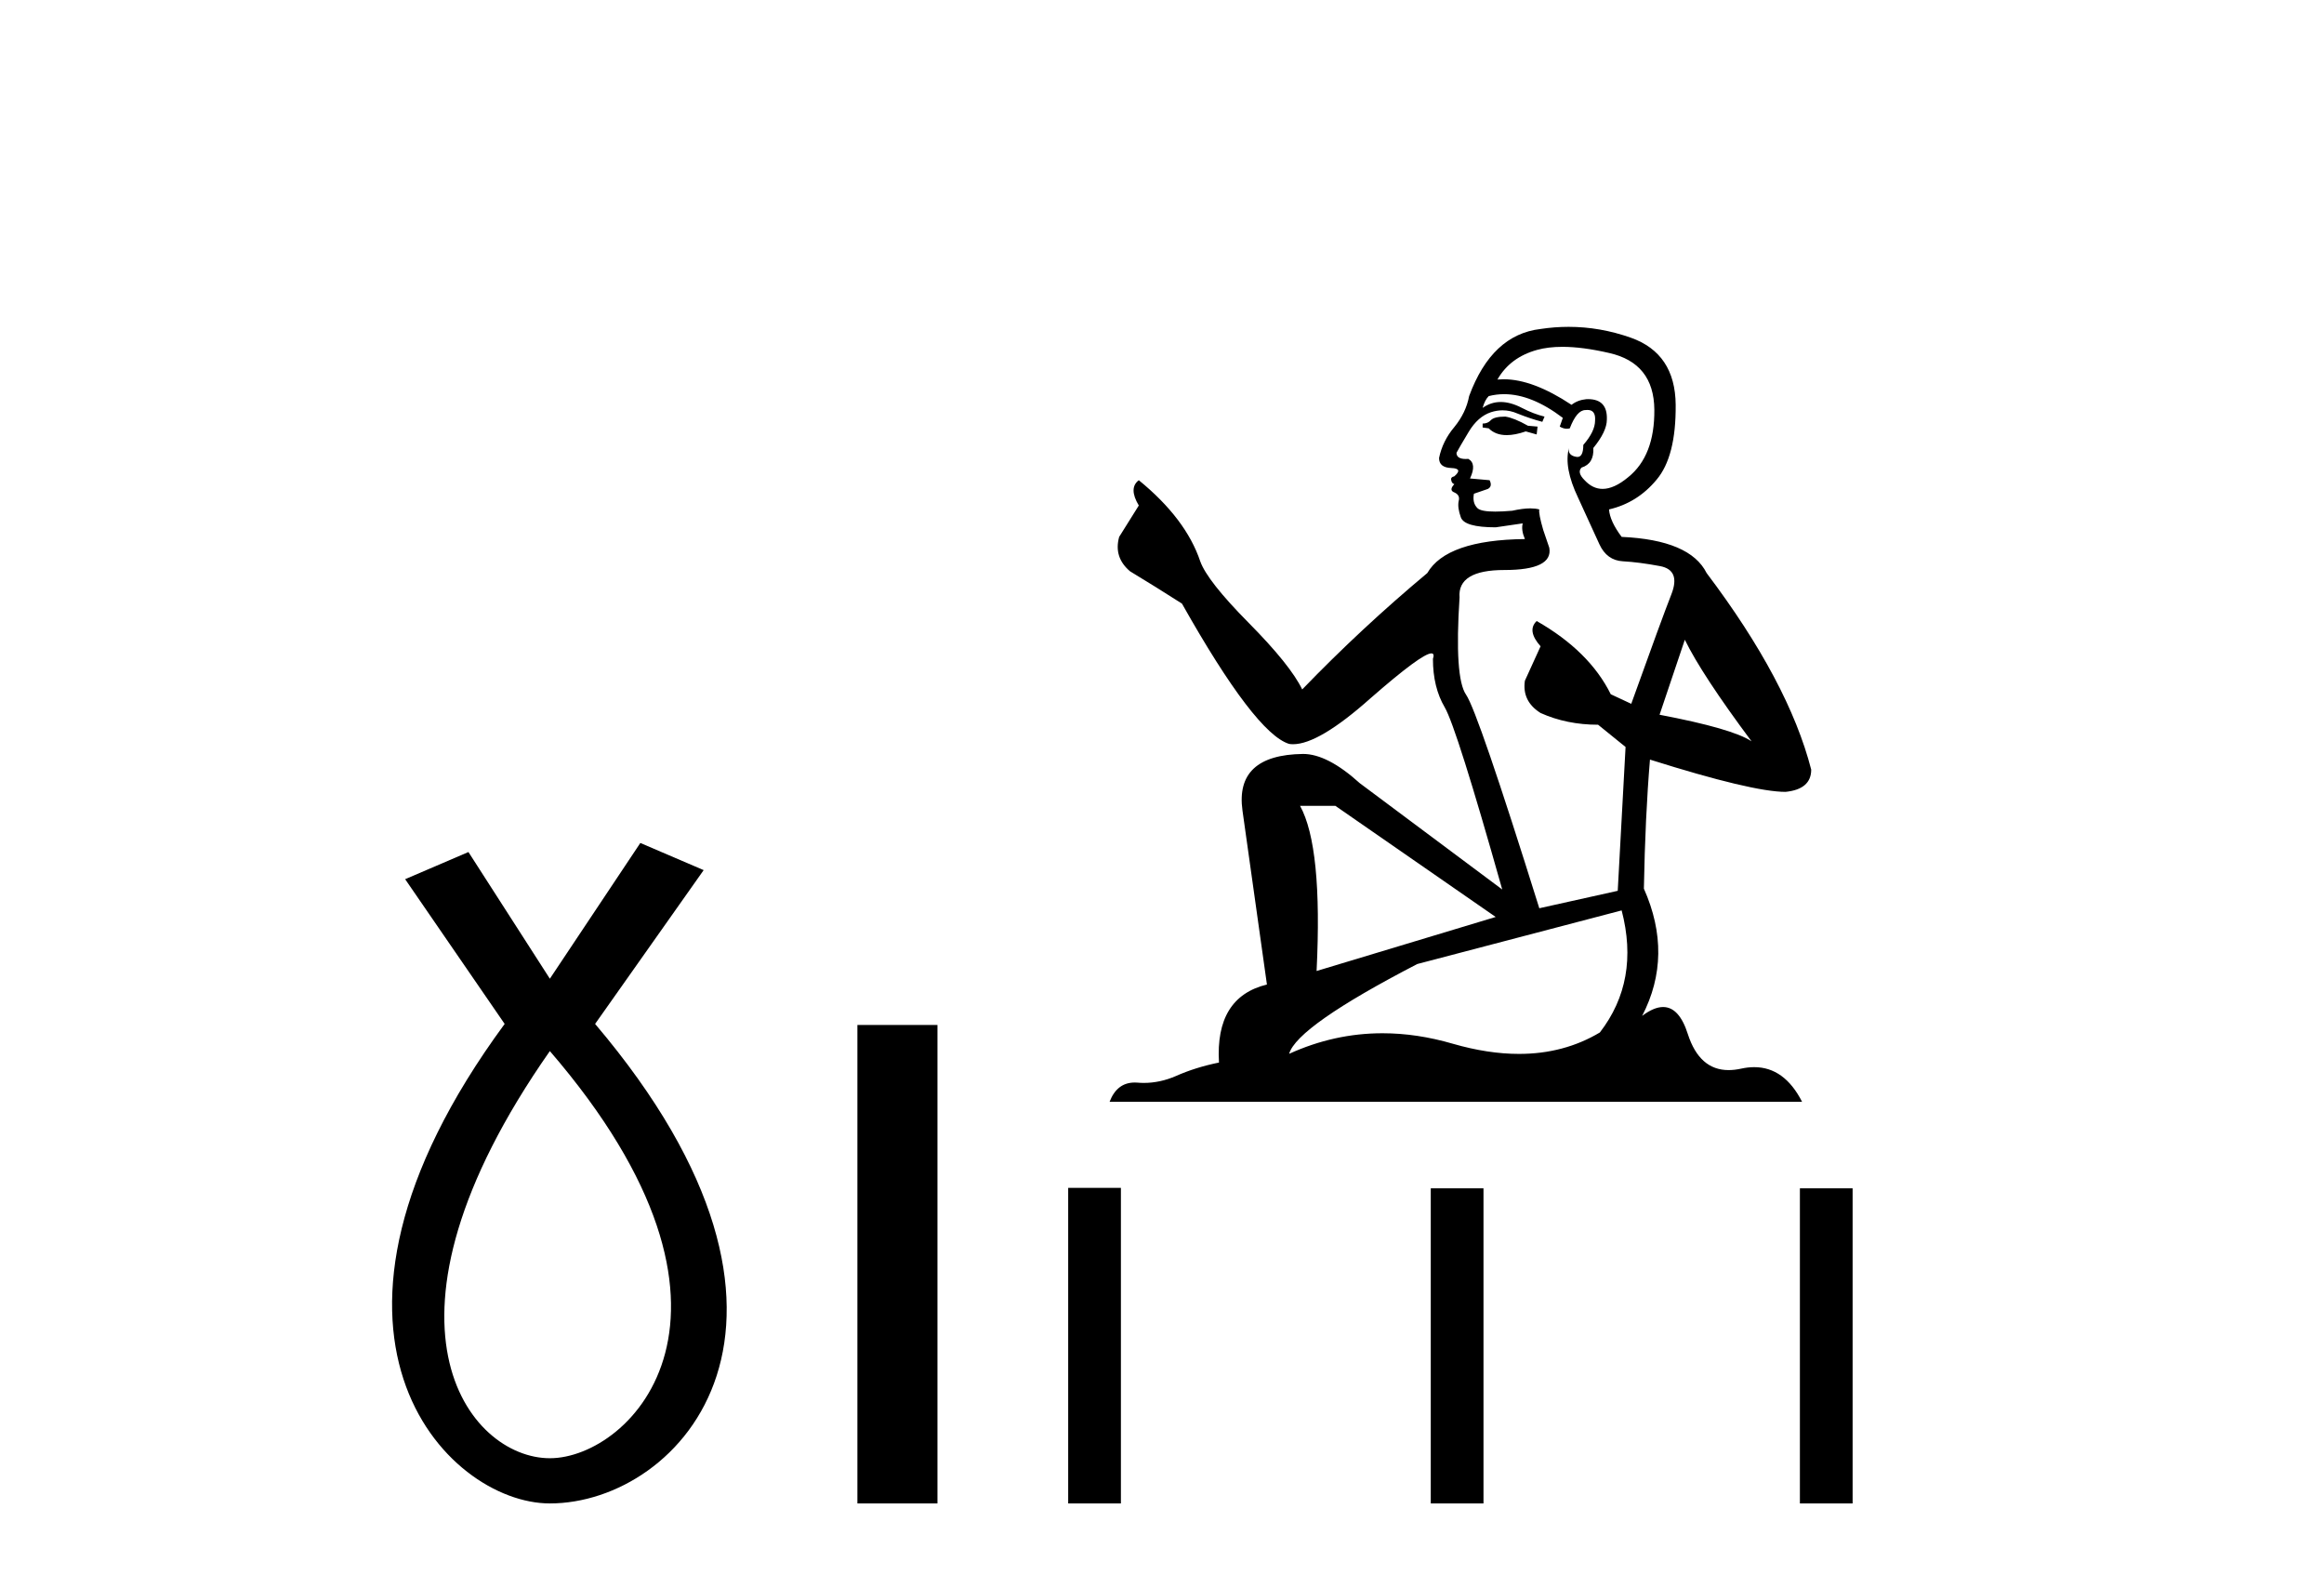
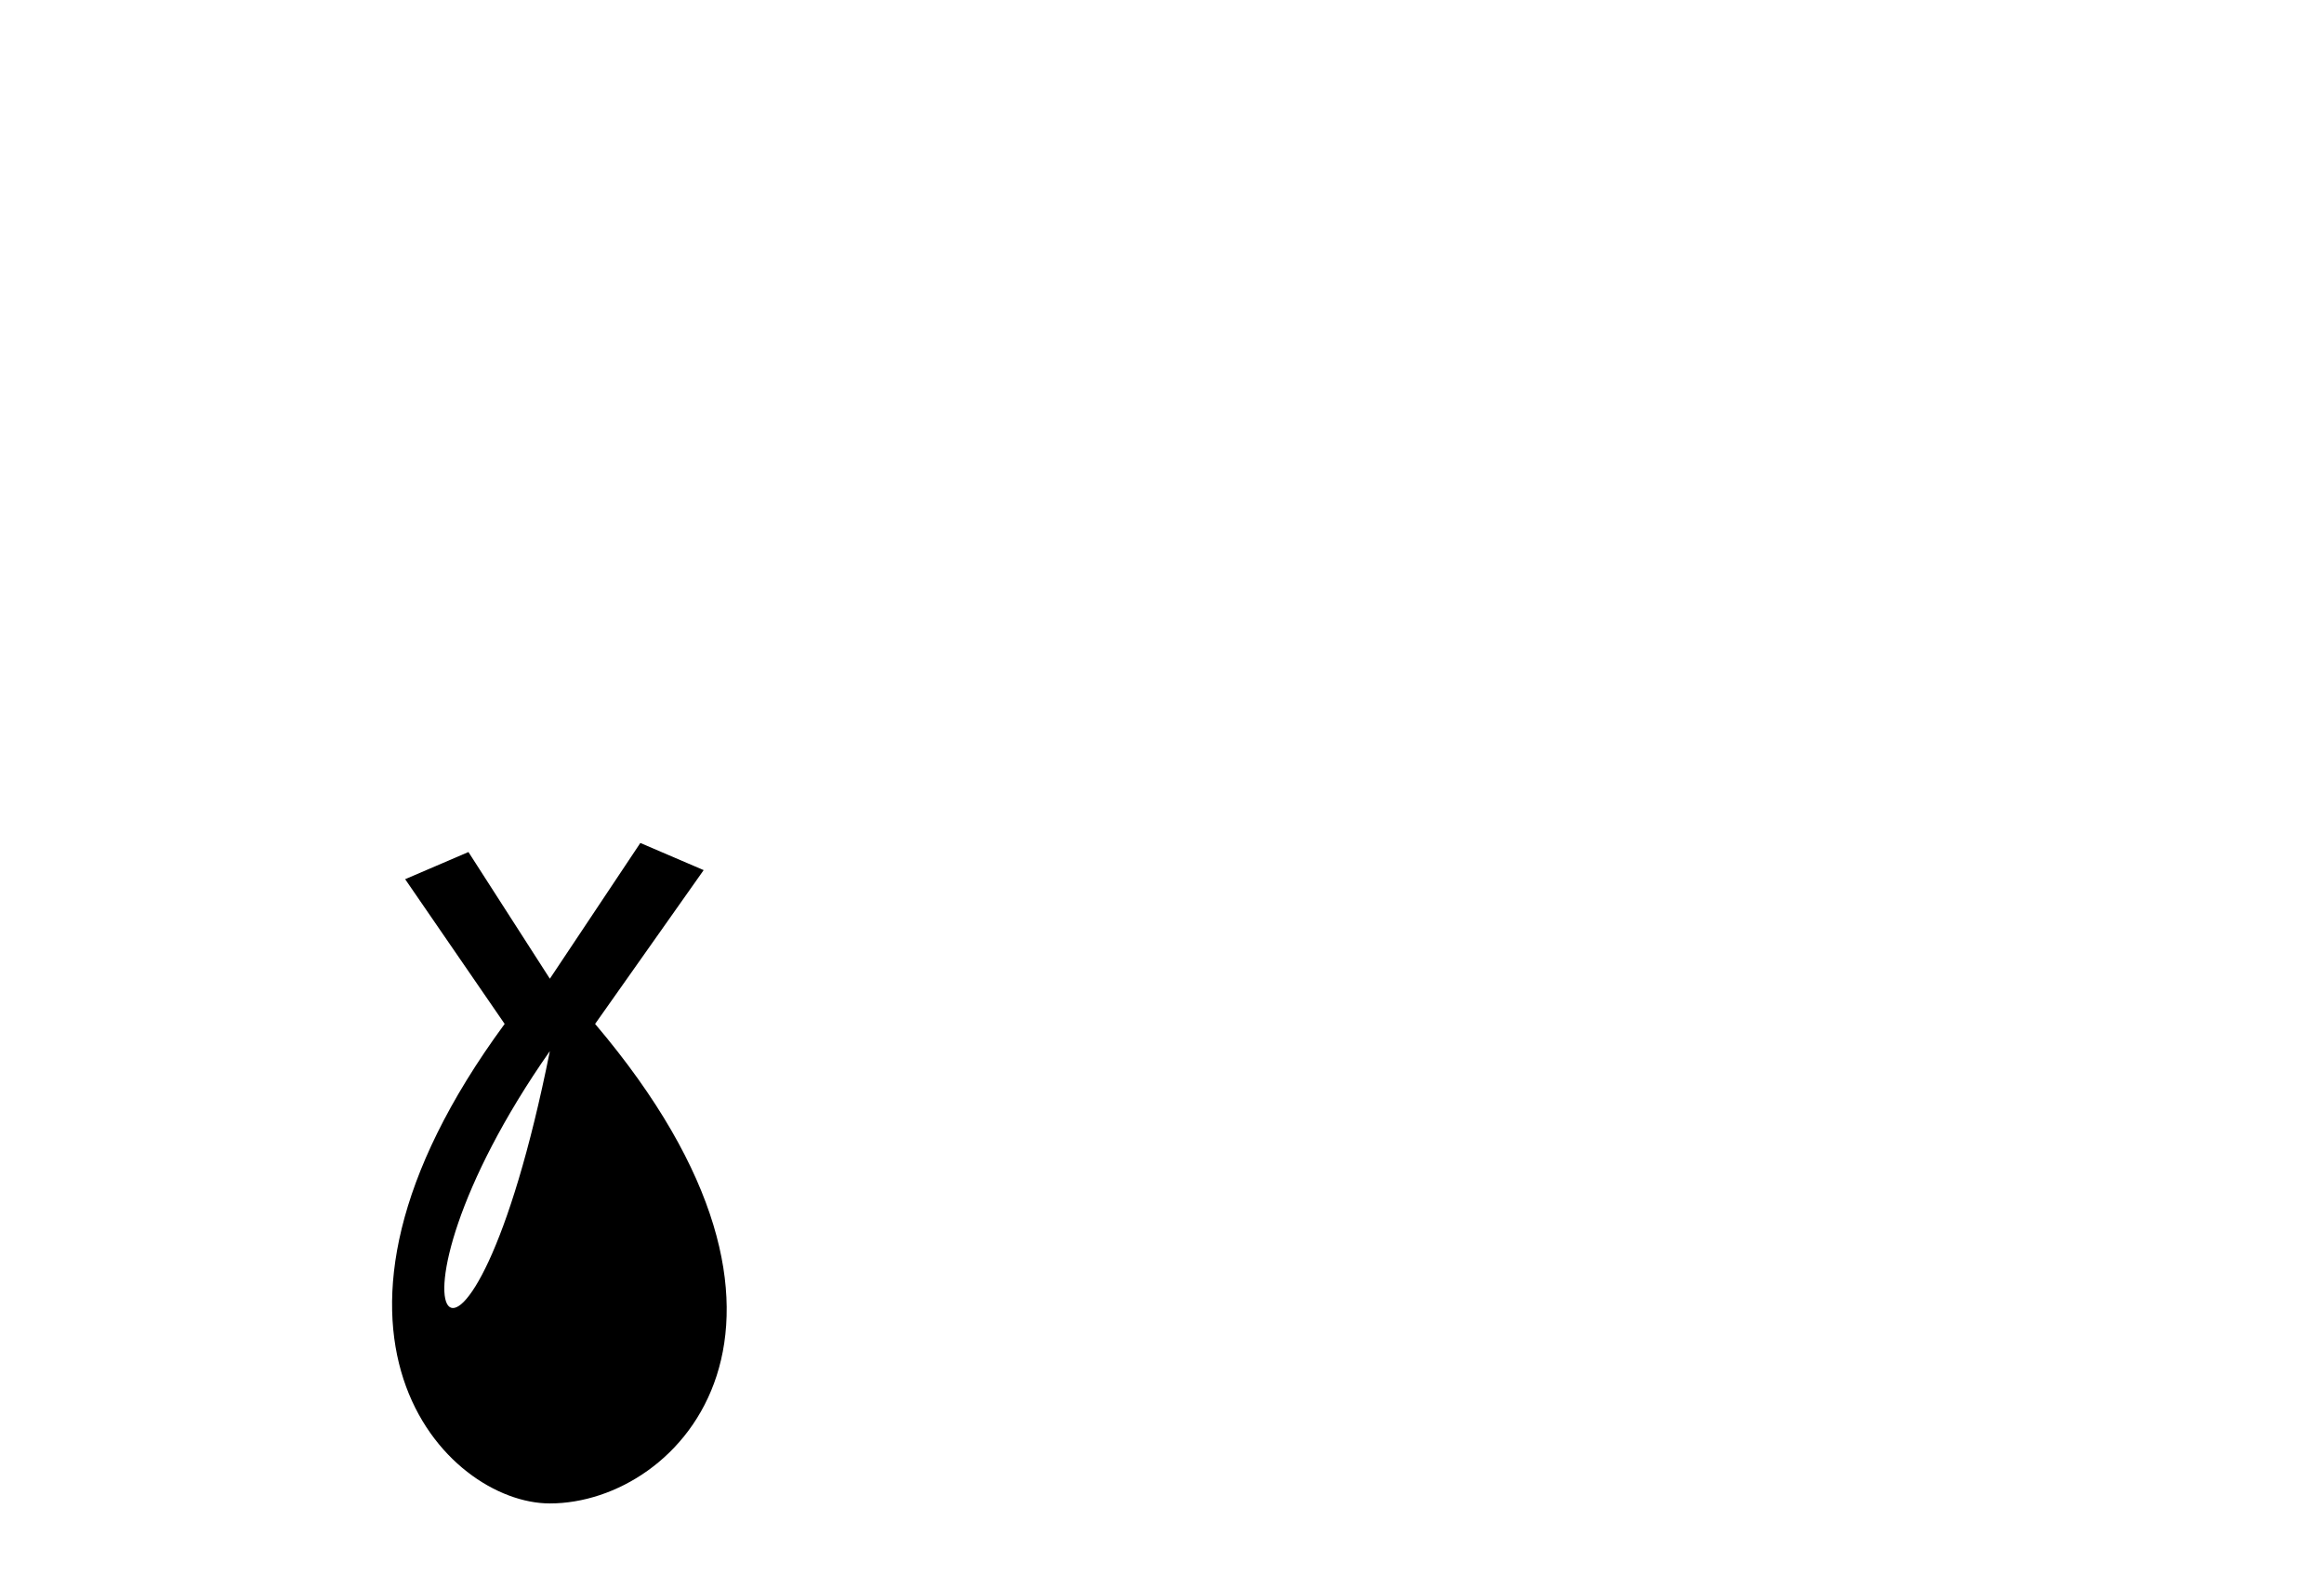
<svg xmlns="http://www.w3.org/2000/svg" width="60.0" height="41.0">
-   <path d="M 14.196 27.132 C 20.035 33.905 16.298 37.642 14.196 37.642 C 12.094 37.642 9.292 34.139 14.196 27.132 ZM 16.532 21.76 L 14.196 25.264 L 12.094 21.994 L 10.46 22.695 L 13.029 26.431 C 7.19 34.372 11.511 38.809 14.196 38.809 C 17.583 38.809 21.904 34.139 15.364 26.431 L 18.167 22.461 L 16.532 21.76 Z" style="fill:#000000;stroke:none" />
-   <path d="M 22.136 26.458 L 22.136 38.809 L 24.203 38.809 L 24.203 26.458 Z" style="fill:#000000;stroke:none" />
-   <path d="M 38.863 10.754 Q 38.582 10.754 38.492 10.844 Q 38.413 10.934 38.278 10.934 L 38.278 11.035 L 38.435 11.057 Q 38.61 11.232 38.9 11.232 Q 39.114 11.232 39.392 11.136 L 39.673 11.215 L 39.696 11.012 L 39.448 10.99 Q 39.088 10.787 38.863 10.754 ZM 40.337 8.953 Q 40.856 8.953 41.541 9.111 Q 42.7 9.37 42.711 10.574 Q 42.722 11.766 42.036 12.318 Q 41.673 12.62 41.375 12.62 Q 41.119 12.62 40.911 12.396 Q 40.708 12.194 40.832 12.07 Q 41.158 11.969 41.136 11.564 Q 41.485 11.136 41.485 10.832 Q 41.506 10.303 40.998 10.303 Q 40.977 10.303 40.956 10.304 Q 40.731 10.326 40.573 10.45 Q 39.578 9.79 38.821 9.79 Q 38.739 9.79 38.66 9.797 L 38.66 9.797 Q 38.987 9.224 39.684 9.032 Q 39.969 8.953 40.337 8.953 ZM 43.498 16.514 Q 43.937 17.414 45.22 19.136 Q 44.736 18.81 42.846 18.45 L 43.498 16.514 ZM 38.833 10.175 Q 39.543 10.175 40.348 10.787 L 40.269 11.012 Q 40.364 11.068 40.453 11.068 Q 40.491 11.068 40.528 11.057 Q 40.708 10.585 40.933 10.585 Q 40.96 10.582 40.984 10.582 Q 41.201 10.582 41.181 10.855 Q 41.181 11.136 40.877 11.485 Q 40.877 11.796 40.725 11.796 Q 40.702 11.796 40.674 11.789 Q 40.472 11.744 40.506 11.564 L 40.506 11.564 Q 40.371 12.07 40.742 12.846 Q 41.102 13.634 41.293 14.05 Q 41.485 14.467 41.901 14.489 Q 42.317 14.512 42.857 14.613 Q 43.397 14.714 43.15 15.344 Q 42.902 15.974 42.115 18.168 L 41.586 17.921 Q 41.034 16.807 39.673 16.031 L 39.673 16.031 Q 39.414 16.278 39.774 16.683 L 39.369 17.572 Q 39.291 18.101 39.774 18.405 Q 40.449 18.708 41.259 18.708 L 41.968 19.282 L 41.766 22.995 L 39.741 23.445 Q 38.154 18.371 37.85 17.932 Q 37.547 17.493 37.682 15.423 Q 37.625 14.714 38.84 14.714 Q 40.101 14.714 39.999 14.14 L 39.842 13.679 Q 39.718 13.251 39.741 13.15 Q 39.642 13.123 39.51 13.123 Q 39.313 13.123 39.043 13.184 Q 38.788 13.206 38.603 13.206 Q 38.233 13.206 38.143 13.116 Q 38.008 12.981 38.053 12.745 L 38.413 12.621 Q 38.537 12.554 38.458 12.396 L 37.952 12.351 Q 38.132 11.969 37.907 11.845 Q 37.873 11.848 37.843 11.848 Q 37.603 11.848 37.603 11.688 Q 37.682 11.541 37.918 11.148 Q 38.154 10.754 38.492 10.641 Q 38.643 10.592 38.793 10.592 Q 38.987 10.592 39.178 10.675 Q 39.516 10.81 39.819 10.889 L 39.876 10.754 Q 39.594 10.686 39.291 10.529 Q 38.998 10.377 38.745 10.377 Q 38.492 10.377 38.278 10.529 Q 38.334 10.326 38.435 10.225 Q 38.63 10.175 38.833 10.175 ZM 34.475 20.801 L 38.615 23.67 L 33.991 25.065 Q 34.149 21.859 33.564 20.801 ZM 41.867 23.501 Q 42.34 25.313 41.304 26.652 Q 40.377 27.205 39.217 27.205 Q 38.42 27.205 37.513 26.944 Q 36.583 26.672 35.693 26.672 Q 34.449 26.672 33.282 27.203 Q 33.485 26.494 36.59 24.885 L 41.867 23.501 ZM 40.498 8.437 Q 40.138 8.437 39.774 8.492 Q 38.514 8.638 37.929 10.225 Q 37.85 10.652 37.547 11.024 Q 37.243 11.384 37.153 11.823 Q 37.153 12.07 37.468 12.081 Q 37.783 12.093 37.547 12.295 Q 37.445 12.318 37.468 12.396 Q 37.479 12.475 37.547 12.498 Q 37.4 12.655 37.547 12.711 Q 37.704 12.779 37.659 12.936 Q 37.625 13.105 37.715 13.353 Q 37.805 13.612 38.615 13.612 L 39.313 13.51 L 39.313 13.51 Q 39.268 13.679 39.369 13.915 Q 37.344 13.938 36.849 14.793 Q 35.15 16.211 33.62 17.797 Q 33.316 17.167 32.236 16.076 Q 31.167 14.995 30.987 14.489 Q 30.616 13.387 29.401 12.396 Q 29.131 12.599 29.401 13.049 L 28.894 13.859 Q 28.748 14.388 29.176 14.748 Q 29.828 15.142 30.515 15.581 Q 32.405 18.933 33.282 19.203 Q 33.331 19.211 33.384 19.211 Q 34.052 19.211 35.386 18.022 Q 36.709 16.866 36.955 16.866 Q 37.042 16.866 36.995 17.009 Q 36.995 17.741 37.299 18.258 Q 37.603 18.776 38.784 22.961 L 35.105 20.216 Q 34.272 19.462 33.642 19.462 Q 31.876 19.485 32.078 20.925 L 32.709 25.414 Q 31.37 25.74 31.471 27.428 Q 30.863 27.552 30.357 27.777 Q 29.948 27.954 29.531 27.954 Q 29.444 27.954 29.356 27.946 Q 29.325 27.944 29.296 27.944 Q 28.837 27.944 28.647 28.441 L 46.525 28.441 Q 46.069 27.547 45.289 27.547 Q 45.126 27.547 44.95 27.586 Q 44.78 27.623 44.628 27.623 Q 43.877 27.623 43.577 26.697 Q 43.355 25.995 42.937 25.995 Q 42.699 25.995 42.396 26.224 Q 43.206 24.66 42.441 22.939 Q 42.475 21.071 42.598 19.608 Q 45.242 20.441 46.098 20.441 Q 46.761 20.374 46.761 19.867 Q 46.176 17.594 44.061 14.793 Q 43.634 13.938 41.867 13.859 Q 41.563 13.454 41.541 13.15 Q 42.272 12.981 42.767 12.385 Q 43.273 11.789 43.262 10.45 Q 43.251 9.122 42.103 8.717 Q 41.309 8.437 40.498 8.437 Z" style="fill:#000000;stroke:none" />
-   <path d="M 27.578 30.663 L 27.578 38.809 L 28.939 38.809 L 28.939 30.663 ZM 36.939 30.675 L 36.939 38.809 L 38.3 38.809 L 38.3 30.675 ZM 46.469 30.675 L 46.469 38.809 L 47.83 38.809 L 47.83 30.675 Z" style="fill:#000000;stroke:none" />
+   <path d="M 14.196 27.132 C 12.094 37.642 9.292 34.139 14.196 27.132 ZM 16.532 21.76 L 14.196 25.264 L 12.094 21.994 L 10.46 22.695 L 13.029 26.431 C 7.19 34.372 11.511 38.809 14.196 38.809 C 17.583 38.809 21.904 34.139 15.364 26.431 L 18.167 22.461 L 16.532 21.76 Z" style="fill:#000000;stroke:none" />
</svg>